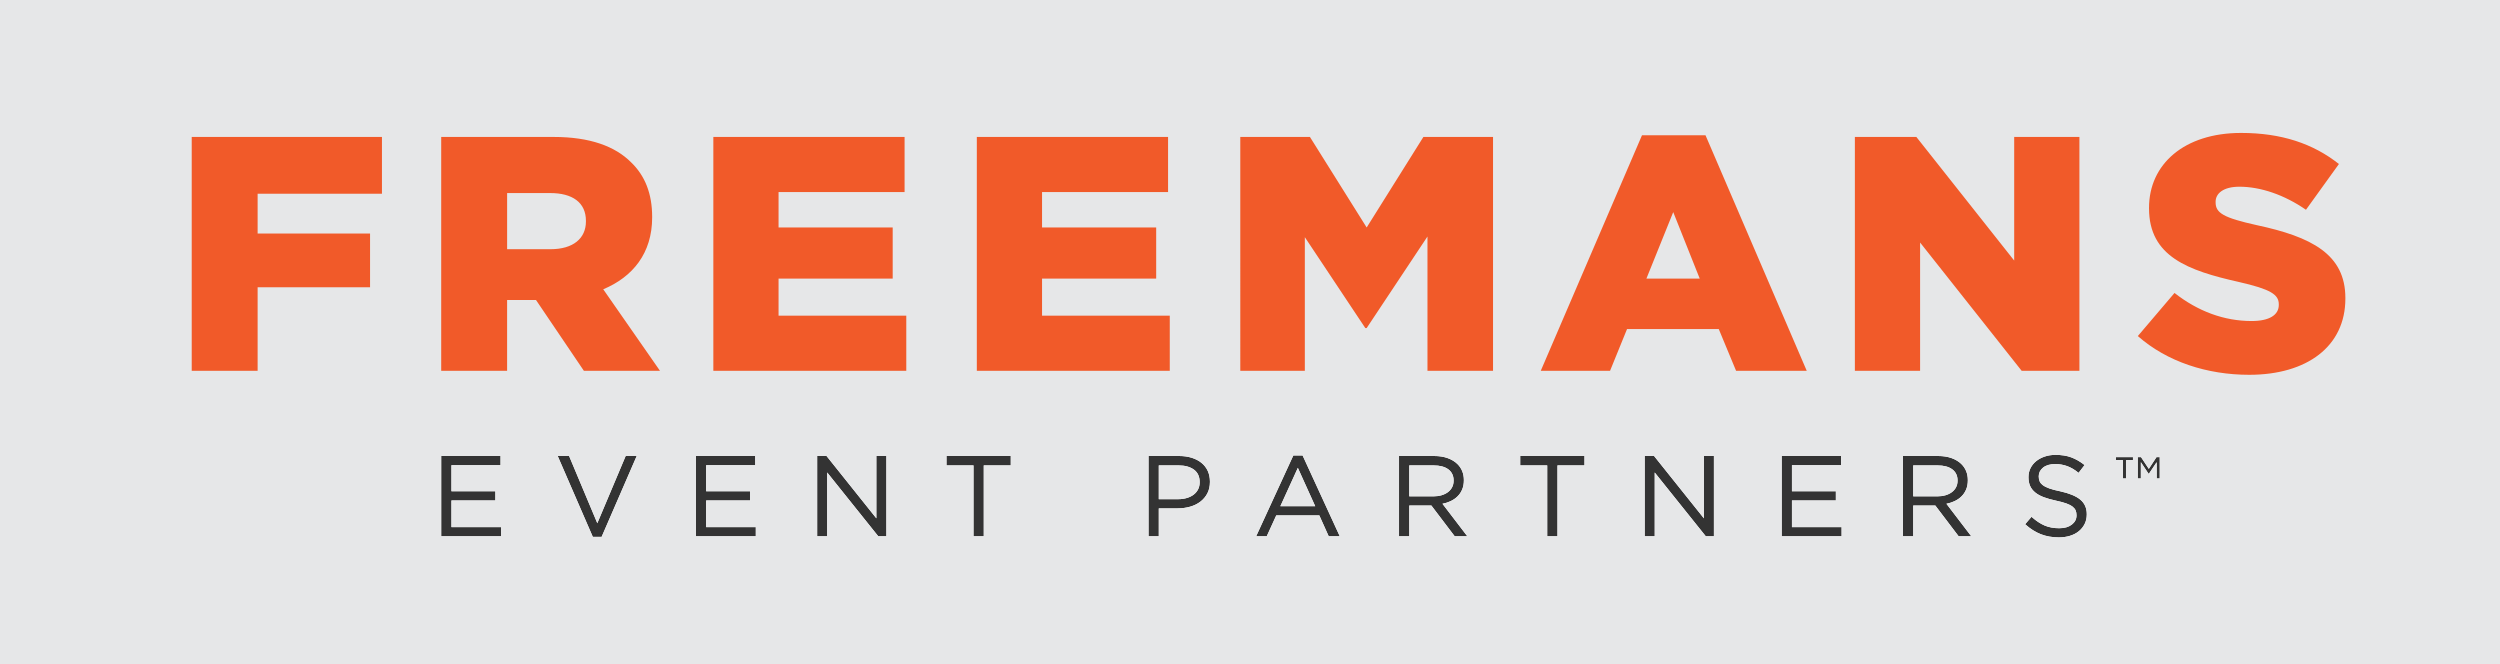
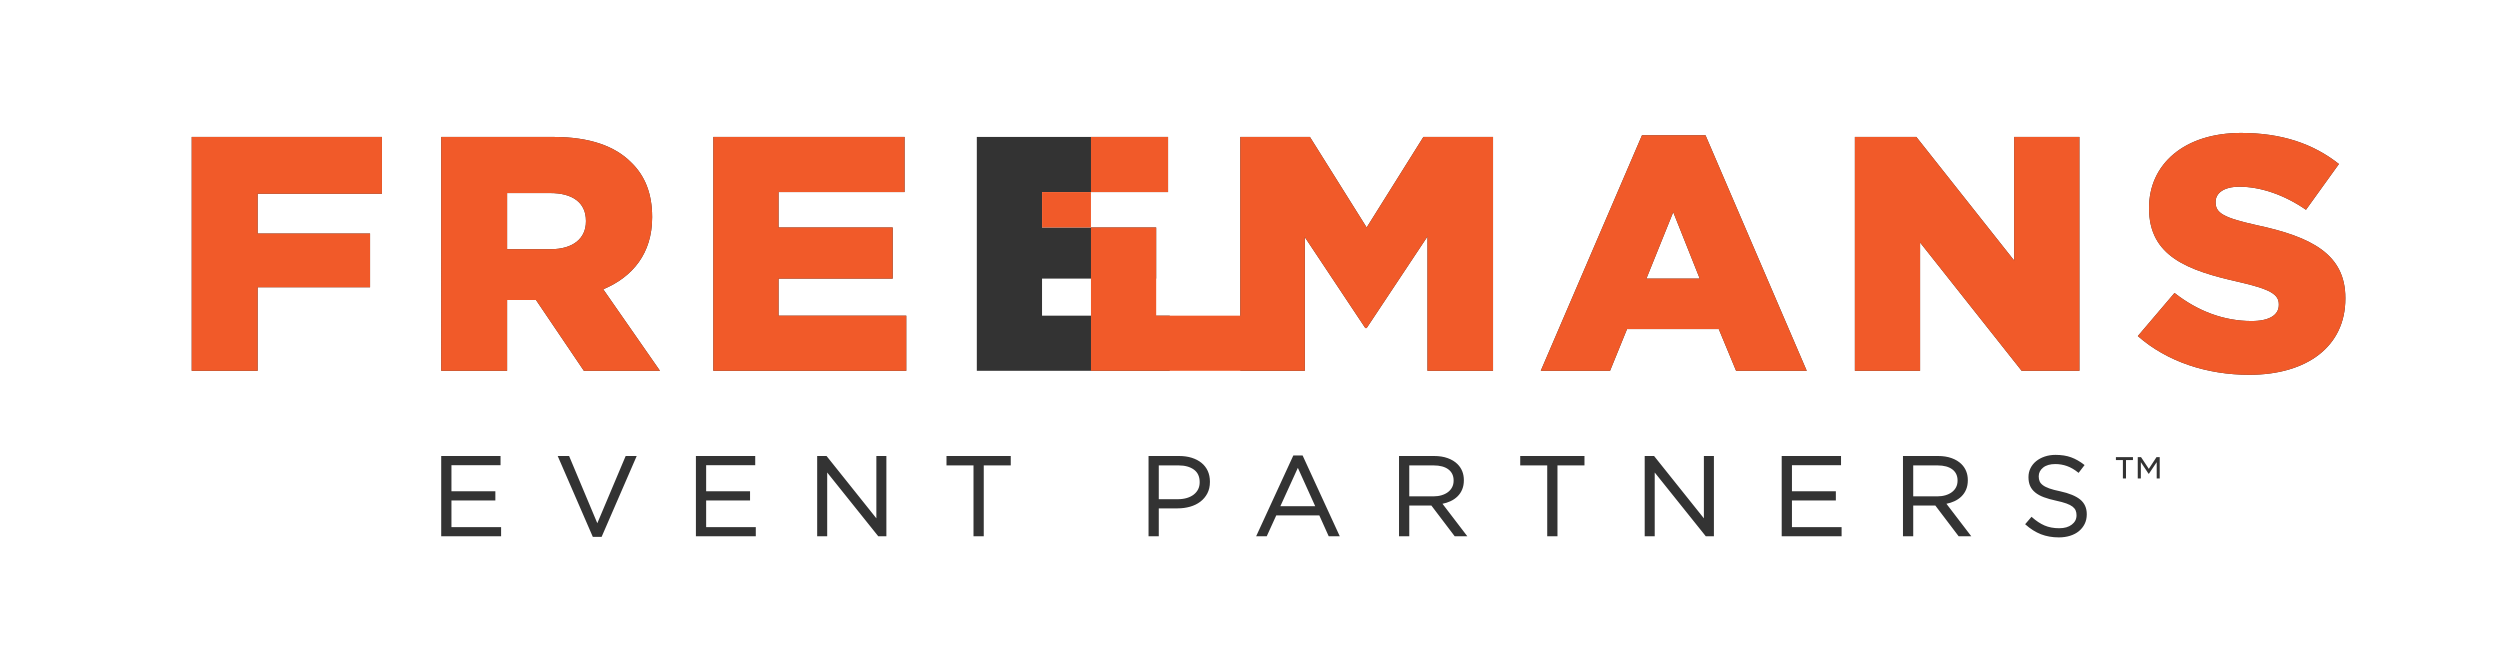
<svg xmlns="http://www.w3.org/2000/svg" id="Layer_1" data-name="Layer 1" viewBox="0 0 2274.95 604.66">
  <rect x="0" y="0" width="2274.95" height="604.66" fill="#333333" stroke="none" />
  <defs>
    <style>
      .cls-1 {
        fill: #e6e7e8;
      }

      .cls-1, .cls-2, .cls-3 {
        stroke-width: 0px;
      }

      .cls-2 {
        fill: #f15a29;
      }

      .cls-3 {
        fill: #fff;
      }
    </style>
  </defs>
  <path class="cls-3" d="M1522.61,193.02l-24.42,60.5h48.53l-24.11-60.5ZM1522.61,193.02l-24.42,60.5h48.53l-24.11-60.5ZM1522.61,193.02l-24.42,60.5h48.53l-24.11-60.5ZM1522.61,193.02l-24.42,60.5h48.53l-24.11-60.5ZM500.73,175.69h-39.27v51.08h39.57c20.4,0,32.15-9.74,32.15-25.24v-.6c0-16.72-12.37-25.24-32.45-25.24ZM1522.61,193.02l-24.42,60.5h48.53l-24.11-60.5ZM1522.61,193.02l-24.42,60.5h48.53l-24.11-60.5ZM500.73,175.69h-39.27v51.08h39.57c20.4,0,32.15-9.74,32.15-25.24v-.6c0-16.72-12.37-25.24-32.45-25.24ZM500.73,175.69h-39.27v51.08h39.57c20.4,0,32.15-9.74,32.15-25.24v-.6c0-16.72-12.37-25.24-32.45-25.24ZM1522.61,193.02l-24.42,60.5h48.53l-24.11-60.5ZM1522.61,193.02l-24.42,60.5h48.53l-24.11-60.5ZM500.73,175.69h-39.27v51.08h39.57c20.4,0,32.15-9.74,32.15-25.24v-.6c0-16.72-12.37-25.24-32.45-25.24ZM500.73,175.69h-39.27v51.08h39.57c20.4,0,32.15-9.74,32.15-25.24v-.6c0-16.72-12.37-25.24-32.45-25.24ZM1522.61,193.02l-24.42,60.5h48.53l-24.11-60.5ZM1522.61,193.02l-24.42,60.5h48.53l-24.11-60.5ZM500.73,175.69h-39.27v51.08h39.57c20.4,0,32.15-9.74,32.15-25.24v-.6c0-16.72-12.37-25.24-32.45-25.24ZM500.73,175.69h-39.27v51.08h39.57c20.4,0,32.15-9.74,32.15-25.24v-.6c0-16.72-12.37-25.24-32.45-25.24ZM1086.5,427.38c-3.5-2.57-8.2-3.87-14-3.87h-18.03v30.74h17.61c2.94,0,5.66-.39,8.07-1.13,2.4-.71,4.49-1.78,6.22-3.14,1.72-1.37,3.05-2.99,3.95-4.83.91-1.85,1.36-3.97,1.36-6.28v-.2c0-4.96-1.75-8.75-5.18-11.29ZM1522.61,193.02l-24.42,60.5h48.53l-24.11-60.5ZM1522.61,193.02l-24.42,60.5h48.53l-24.11-60.5ZM1086.5,427.38c-3.5-2.57-8.2-3.87-14-3.87h-18.03v30.74h17.61c2.94,0,5.66-.39,8.07-1.13,2.4-.71,4.49-1.78,6.22-3.14,1.72-1.37,3.05-2.99,3.95-4.83.91-1.85,1.36-3.97,1.36-6.28v-.2c0-4.96-1.75-8.75-5.18-11.29ZM500.73,175.69h-39.27v51.08h39.57c20.4,0,32.15-9.74,32.15-25.24v-.6c0-16.72-12.37-25.24-32.45-25.24ZM500.73,175.69h-39.27v51.08h39.57c20.4,0,32.15-9.74,32.15-25.24v-.6c0-16.72-12.37-25.24-32.45-25.24ZM1086.5,427.38c-3.5-2.57-8.2-3.87-14-3.87h-18.03v30.74h17.61c2.94,0,5.66-.39,8.07-1.13,2.4-.71,4.49-1.78,6.22-3.14,1.72-1.37,3.05-2.99,3.95-4.83.91-1.85,1.36-3.97,1.36-6.28v-.2c0-4.96-1.75-8.75-5.18-11.29ZM1181.02,425.72l-15.91,34.9h31.7l-15.79-34.9ZM1318.04,427.16c-3.18-2.42-7.73-3.65-13.52-3.65h-22.11v28.16h22c2.68,0,5.16-.34,7.4-1.01,2.24-.67,4.19-1.62,5.8-2.84,1.62-1.22,2.89-2.72,3.78-4.44.91-1.74,1.37-3.75,1.37-6v-.2c0-4.26-1.59-7.63-4.72-10.02ZM1522.61,193.02l-24.42,60.5h48.53l-24.11-60.5ZM1522.61,193.02l-24.42,60.5h48.53l-24.11-60.5ZM1318.04,427.16c-3.18-2.42-7.73-3.65-13.52-3.65h-22.11v28.16h22c2.68,0,5.16-.34,7.4-1.01,2.24-.67,4.19-1.62,5.8-2.84,1.62-1.22,2.89-2.72,3.78-4.44.91-1.74,1.37-3.75,1.37-6v-.2c0-4.26-1.59-7.63-4.72-10.02ZM1181.02,425.72l-15.91,34.9h31.7l-15.79-34.9ZM1086.5,427.38c-3.5-2.57-8.2-3.87-14-3.87h-18.03v30.74h17.61c2.94,0,5.66-.39,8.07-1.13,2.4-.71,4.49-1.78,6.22-3.14,1.72-1.37,3.05-2.99,3.95-4.83.91-1.85,1.36-3.97,1.36-6.28v-.2c0-4.96-1.75-8.75-5.18-11.29ZM500.73,175.69h-39.27v51.08h39.57c20.4,0,32.15-9.74,32.15-25.24v-.6c0-16.72-12.37-25.24-32.45-25.24ZM500.73,175.69h-39.27v51.08h39.57c20.4,0,32.15-9.74,32.15-25.24v-.6c0-16.72-12.37-25.24-32.45-25.24ZM1086.5,427.38c-3.5-2.57-8.2-3.87-14-3.87h-18.03v30.74h17.61c2.94,0,5.66-.39,8.07-1.13,2.4-.71,4.49-1.78,6.22-3.14,1.72-1.37,3.05-2.99,3.95-4.83.91-1.85,1.36-3.97,1.36-6.28v-.2c0-4.96-1.75-8.75-5.18-11.29ZM1181.02,425.72l-15.91,34.9h31.7l-15.79-34.9ZM1318.04,427.16c-3.18-2.42-7.73-3.65-13.52-3.65h-22.11v28.16h22c2.68,0,5.16-.34,7.4-1.01,2.24-.67,4.19-1.62,5.8-2.84,1.62-1.22,2.89-2.72,3.78-4.44.91-1.74,1.37-3.75,1.37-6v-.2c0-4.26-1.59-7.63-4.72-10.02ZM1522.61,193.02l-24.42,60.5h48.53l-24.11-60.5ZM1522.61,193.02l-24.42,60.5h48.53l-24.11-60.5ZM1318.04,427.16c-3.18-2.42-7.73-3.65-13.52-3.65h-22.11v28.16h22c2.68,0,5.16-.34,7.4-1.01,2.24-.67,4.19-1.62,5.8-2.84,1.62-1.22,2.89-2.72,3.78-4.44.91-1.74,1.37-3.75,1.37-6v-.2c0-4.26-1.59-7.63-4.72-10.02ZM1181.02,425.72l-15.91,34.9h31.7l-15.79-34.9ZM1086.5,427.38c-3.5-2.57-8.2-3.87-14-3.87h-18.03v30.74h17.61c2.94,0,5.66-.39,8.07-1.13,2.4-.71,4.49-1.78,6.22-3.14,1.72-1.37,3.05-2.99,3.95-4.83.91-1.85,1.36-3.97,1.36-6.28v-.2c0-4.96-1.75-8.75-5.18-11.29ZM500.73,175.69h-39.27v51.08h39.57c20.4,0,32.15-9.74,32.15-25.24v-.6c0-16.72-12.37-25.24-32.45-25.24ZM500.73,175.69h-39.27v51.08h39.57c20.4,0,32.15-9.74,32.15-25.24v-.6c0-16.72-12.37-25.24-32.45-25.24ZM1086.5,427.38c-3.5-2.57-8.2-3.87-14-3.87h-18.03v30.74h17.61c2.94,0,5.66-.39,8.07-1.13,2.4-.71,4.49-1.78,6.22-3.14,1.72-1.37,3.05-2.99,3.95-4.83.91-1.85,1.36-3.97,1.36-6.28v-.2c0-4.96-1.75-8.75-5.18-11.29ZM1181.02,425.72l-15.91,34.9h31.7l-15.79-34.9ZM1318.04,427.16c-3.18-2.42-7.73-3.65-13.52-3.65h-22.11v28.16h22c2.68,0,5.16-.34,7.4-1.01,2.24-.67,4.19-1.62,5.8-2.84,1.62-1.22,2.89-2.72,3.78-4.44.91-1.74,1.37-3.75,1.37-6v-.2c0-4.26-1.59-7.63-4.72-10.02ZM1522.61,193.02l-24.42,60.5h48.53l-24.11-60.5ZM1776.63,427.16c-3.19-2.42-7.73-3.65-13.53-3.65h-22.11v28.16h22c2.68,0,5.16-.34,7.4-1.01,2.25-.67,4.2-1.62,5.8-2.84,1.62-1.22,2.9-2.72,3.78-4.44.91-1.74,1.37-3.75,1.37-6v-.2c0-4.26-1.58-7.63-4.71-10.02ZM1776.63,427.16c-3.19-2.42-7.73-3.65-13.53-3.65h-22.11v28.16h22c2.68,0,5.16-.34,7.4-1.01,2.25-.67,4.2-1.62,5.8-2.84,1.62-1.22,2.9-2.72,3.78-4.44.91-1.74,1.37-3.75,1.37-6v-.2c0-4.26-1.58-7.63-4.71-10.02ZM1522.61,193.02l-24.42,60.5h48.53l-24.11-60.5ZM1318.04,427.16c-3.18-2.42-7.73-3.65-13.52-3.65h-22.11v28.16h22c2.68,0,5.16-.34,7.4-1.01,2.24-.67,4.19-1.62,5.8-2.84,1.62-1.22,2.89-2.72,3.78-4.44.91-1.74,1.37-3.75,1.37-6v-.2c0-4.26-1.59-7.63-4.72-10.02ZM1181.02,425.72l-15.91,34.9h31.7l-15.79-34.9ZM1086.5,427.38c-3.5-2.57-8.2-3.87-14-3.87h-18.03v30.74h17.61c2.94,0,5.66-.39,8.07-1.13,2.4-.71,4.49-1.78,6.22-3.14,1.72-1.37,3.05-2.99,3.95-4.83.91-1.85,1.36-3.97,1.36-6.28v-.2c0-4.96-1.75-8.75-5.18-11.29ZM500.73,175.69h-39.27v51.08h39.57c20.4,0,32.15-9.74,32.15-25.24v-.6c0-16.72-12.37-25.24-32.45-25.24ZM500.73,175.69h-39.27v51.08h39.57c20.4,0,32.15-9.74,32.15-25.24v-.6c0-16.72-12.37-25.24-32.45-25.24ZM1086.5,427.38c-3.5-2.57-8.2-3.87-14-3.87h-18.03v30.74h17.61c2.94,0,5.66-.39,8.07-1.13,2.4-.71,4.49-1.78,6.22-3.14,1.72-1.37,3.05-2.99,3.95-4.83.91-1.85,1.36-3.97,1.36-6.28v-.2c0-4.96-1.75-8.75-5.18-11.29ZM1181.02,425.72l-15.91,34.9h31.7l-15.79-34.9ZM1318.04,427.16c-3.18-2.42-7.73-3.65-13.52-3.65h-22.11v28.16h22c2.68,0,5.16-.34,7.4-1.01,2.24-.67,4.19-1.62,5.8-2.84,1.62-1.22,2.89-2.72,3.78-4.44.91-1.74,1.37-3.75,1.37-6v-.2c0-4.26-1.59-7.63-4.72-10.02ZM1522.61,193.02l-24.42,60.5h48.53l-24.11-60.5ZM1776.63,427.16c-3.19-2.42-7.73-3.65-13.53-3.65h-22.11v28.16h22c2.68,0,5.16-.34,7.4-1.01,2.25-.67,4.2-1.62,5.8-2.84,1.62-1.22,2.9-2.72,3.78-4.44.91-1.74,1.37-3.75,1.37-6v-.2c0-4.26-1.58-7.63-4.71-10.02ZM1776.63,427.16c-3.19-2.42-7.73-3.65-13.53-3.65h-22.11v28.16h22c2.68,0,5.16-.34,7.4-1.01,2.25-.67,4.2-1.62,5.8-2.84,1.62-1.22,2.9-2.72,3.78-4.44.91-1.74,1.37-3.75,1.37-6v-.2c0-4.26-1.58-7.63-4.71-10.02ZM1522.61,193.02l-24.42,60.5h48.53l-24.11-60.5ZM1318.04,427.16c-3.18-2.42-7.73-3.65-13.52-3.65h-22.11v28.16h22c2.68,0,5.16-.34,7.4-1.01,2.24-.67,4.19-1.62,5.8-2.84,1.62-1.22,2.89-2.72,3.78-4.44.91-1.74,1.37-3.75,1.37-6v-.2c0-4.26-1.59-7.63-4.72-10.02ZM1181.02,425.72l-15.91,34.9h31.7l-15.79-34.9ZM1086.5,427.38c-3.5-2.57-8.2-3.87-14-3.87h-18.03v30.74h17.61c2.94,0,5.66-.39,8.07-1.13,2.4-.71,4.49-1.78,6.22-3.14,1.72-1.37,3.05-2.99,3.95-4.83.91-1.85,1.36-3.97,1.36-6.28v-.2c0-4.96-1.75-8.75-5.18-11.29ZM500.73,175.69h-39.27v51.08h39.57c20.4,0,32.15-9.74,32.15-25.24v-.6c0-16.72-12.37-25.24-32.45-25.24ZM0,0v604.66h2274.95V0H0ZM888.88,124.62h174.03v50.16h-114.68v32.22h103.87v46.52h-103.87v33.74h116.23v50.17h-175.58V124.62ZM347.58,176.3h-113.14v36.18h102.31v48.94h-102.31v76.01h-59.98V124.62h173.12v51.68ZM455.99,488h-54.5v-73.05h53.99v8.36h-44.67v23.73h39.96v8.35h-39.96v24.26h45.18v8.35ZM579.07,415.68l-31.6,72.83h-8.04l-.13-.32-31.8-73.24h10.37l.14.32,25.54,60.85,25.8-61.17h10.05l-.33.73ZM531.32,337.43l-43.58-64.45h-26.28v64.45h-59.97V124.62h102.32c33.08,0,55.95,8.5,70.48,23.1,12.68,12.16,19.16,28.58,19.16,49.56v.6c0,32.54-17.62,54.12-44.51,65.36l51.63,74.19h-69.25ZM687.76,488h-54.5v-73.05h53.98v8.36h-44.66v23.73h39.95v8.35h-39.95v24.26h45.18v8.35ZM806.59,488h-7.39l-.15-.2-46.32-57.84v58.04h-9.12v-73.05h8.53l.16.19,45.17,56.52v-56.71h9.12v73.05ZM824.7,337.43h-175.59V124.62h174.04v50.16h-114.68v32.22h103.86v46.52h-103.86v33.74h116.23v50.17ZM919.77,423.51h-24.57v64.48h-9.33v-64.48h-24.58v-8.56h58.48v8.56ZM1101.01,438.51c0,3.98-.8,7.52-2.36,10.49-1.56,2.98-3.71,5.5-6.36,7.52-2.66,2.02-5.79,3.56-9.33,4.56-3.54,1-7.32,1.52-11.24,1.52h-17.25v25.4h-9.32v-73.05h27.93c4.15,0,7.99.54,11.4,1.62,3.43,1.08,6.42,2.63,8.86,4.63,2.45,1.98,4.37,4.46,5.69,7.33,1.31,2.86,1.98,6.15,1.98,9.78v.2ZM1209.12,488l-.16-.31-8.42-18.72h-39.16l-8.68,19.03h-9.64l.34-.74,33.51-72.82h8.42l.15.31,33.69,73.25h-10.05ZM1323.75,488l-.16-.21-21.07-27.77h-20.11v27.98h-9.33v-73.05h32.01c4.57,0,8.7.65,12.27,1.94,3.58,1.28,6.58,3.11,8.91,5.42,1.87,1.84,3.32,4,4.31,6.44,1,2.46,1.5,5.19,1.5,8.12v.2c0,3.08-.51,5.86-1.51,8.27-.99,2.44-2.42,4.57-4.24,6.35-1.81,1.79-3.98,3.27-6.47,4.42-2.25,1.04-4.68,1.82-7.24,2.31l22.62,29.58h-11.49ZM1358.63,337.43h-59.66v-122.22l-55.33,83.3h-1.24l-55.03-82.69v121.61h-58.73V124.62h63.37l51.63,82.38,51.62-82.38h63.37v212.81ZM1441.84,423.51h-24.57v64.48h-9.33v-64.48h-24.57v-8.56h58.47v8.56ZM1559.62,488h-7.38l-.16-.2-46.32-57.84v58.04h-9.12v-73.05h8.53l.16.19,45.17,56.52v-56.71h9.12v73.05ZM1564.03,299.43h-83.46l-15.46,38h-63.06l92.12-214.33h57.81l92.12,214.33h-64.3l-15.77-38ZM1675.82,488h-54.51v-73.05h53.99v8.36h-44.66v23.73h39.95v8.35h-39.95v24.26h45.18v8.35ZM1782.33,488l-.15-.21-21.08-27.77h-20.11v27.98h-9.33v-73.05h32.02c4.57,0,8.7.65,12.26,1.94,3.59,1.28,6.58,3.11,8.91,5.42,1.87,1.84,3.33,4,4.31,6.44,1.01,2.46,1.51,5.19,1.51,8.12v.2c0,3.08-.51,5.86-1.51,8.27-1,2.44-2.43,4.57-4.25,6.35-1.8,1.79-3.98,3.27-6.47,4.42-2.25,1.04-4.67,1.82-7.23,2.31l22.61,29.58h-11.49ZM1747.24,220.68v116.75h-59.34V124.62h55.95l89.03,112.48v-112.48h59.35v212.81h-52.55l-92.44-116.75ZM1898.92,468.14c0,3.14-.64,6.03-1.91,8.61-1.28,2.56-3.04,4.78-5.26,6.6-2.24,1.84-4.95,3.25-8.06,4.22-3.08.96-6.51,1.45-10.19,1.45-5.93,0-11.39-.96-16.26-2.85-4.89-1.91-9.61-4.87-14.01-8.79l-.39-.34,5.81-6.78.41.37c3.8,3.39,7.66,5.93,11.47,7.57,3.81,1.64,8.28,2.48,13.28,2.48s8.68-1.13,11.53-3.33c2.86-2.22,4.25-4.96,4.25-8.39v-.21c0-1.55-.28-3-.8-4.27-.53-1.25-1.47-2.41-2.78-3.44-1.34-1.05-3.25-2.03-5.67-2.9-2.47-.89-5.63-1.74-9.41-2.55-4.22-.9-7.93-1.95-11.03-3.11-3.16-1.18-5.81-2.63-7.86-4.31-2.08-1.69-3.65-3.69-4.66-5.94-1-2.24-1.51-4.91-1.51-7.93v-.21c0-2.88.62-5.59,1.83-8.03,1.23-2.47,2.95-4.63,5.16-6.41,2.21-1.79,4.84-3.2,7.81-4.2,2.98-1.01,6.27-1.52,9.79-1.52,5.41,0,10.21.75,14.25,2.24,4.04,1.48,8.01,3.74,11.81,6.71l.4.32-5.45,7.11-.43-.34c-3.36-2.7-6.77-4.68-10.15-5.87-3.37-1.2-6.95-1.82-10.64-1.82-4.67,0-8.4,1.08-11.07,3.22-2.64,2.12-3.98,4.77-3.98,7.87v.21c0,1.64.27,3.11.8,4.37.51,1.25,1.48,2.42,2.87,3.49,1.44,1.11,3.43,2.12,5.91,3.01,2.55.92,5.87,1.79,9.86,2.6,8.21,1.79,14.35,4.32,18.29,7.52,3.97,3.23,5.99,7.73,5.99,13.36v.21ZM1940.95,418.66h-6.34v16.76h-2.82v-16.76h-6.35v-2.65h15.51v2.65ZM1965.3,435.42h-2.75v-14.87l-7.05,10.52h-.38l-6.99-10.52v14.87h-2.82v-19.41h3.01l7.05,10.65,6.99-10.65h2.94v19.41ZM2134.25,271.76c0,43.47-34.93,69.31-87.49,69.31-38.32,0-74.8-11.85-101.38-35.26l33.38-39.22c21.33,16.72,45.13,25.54,70.17,25.54,16.07,0,24.73-5.47,24.73-14.6v-.6c0-8.82-7.11-13.69-36.48-20.37-46.05-10.34-81.6-23.11-81.6-66.88v-.62c0-39.52,31.83-68.09,83.76-68.09,36.79,0,65.54,9.73,89.03,28.27l-29.98,41.65c-19.78-13.68-41.43-20.98-60.59-20.98-14.53,0-21.63,6.08-21.63,13.68v.62c0,9.72,7.41,13.97,37.4,20.67,49.76,10.64,80.68,26.44,80.68,66.28v.6ZM1779.97,443.38c.91-1.74,1.37-3.75,1.37-6v-.2c0-4.26-1.58-7.63-4.71-10.02-3.19-2.42-7.73-3.65-13.53-3.65h-22.11v28.16h22c2.68,0,5.16-.34,7.4-1.01,2.25-.67,4.2-1.62,5.8-2.84,1.62-1.22,2.9-2.72,3.78-4.44ZM1498.19,253.52h48.53l-24.11-60.5-24.42,60.5ZM1321.39,443.38c.91-1.74,1.37-3.75,1.37-6v-.2c0-4.26-1.59-7.63-4.72-10.02-3.18-2.42-7.73-3.65-13.52-3.65h-22.11v28.16h22c2.68,0,5.16-.34,7.4-1.01,2.24-.67,4.19-1.62,5.8-2.84,1.62-1.22,2.89-2.72,3.78-4.44ZM1165.11,460.62h31.7l-15.79-34.9-15.91,34.9ZM1086.5,427.38c-3.5-2.57-8.2-3.87-14-3.87h-18.03v30.74h17.61c2.94,0,5.66-.39,8.07-1.13,2.4-.71,4.49-1.78,6.22-3.14,1.72-1.37,3.05-2.99,3.95-4.83.91-1.85,1.36-3.97,1.36-6.28v-.2c0-4.96-1.75-8.75-5.18-11.29ZM500.73,175.69h-39.27v51.08h39.57c20.4,0,32.15-9.74,32.15-25.24v-.6c0-16.72-12.37-25.24-32.45-25.24ZM500.73,175.69h-39.27v51.08h39.57c20.4,0,32.15-9.74,32.15-25.24v-.6c0-16.72-12.37-25.24-32.45-25.24ZM1086.5,427.38c-3.5-2.57-8.2-3.87-14-3.87h-18.03v30.74h17.61c2.94,0,5.66-.39,8.07-1.13,2.4-.71,4.49-1.78,6.22-3.14,1.72-1.37,3.05-2.99,3.95-4.83.91-1.85,1.36-3.97,1.36-6.28v-.2c0-4.96-1.75-8.75-5.18-11.29ZM1181.02,425.72l-15.91,34.9h31.7l-15.79-34.9ZM1318.04,427.16c-3.18-2.42-7.73-3.65-13.52-3.65h-22.11v28.16h22c2.68,0,5.16-.34,7.4-1.01,2.24-.67,4.19-1.62,5.8-2.84,1.62-1.22,2.89-2.72,3.78-4.44.91-1.74,1.37-3.75,1.37-6v-.2c0-4.26-1.59-7.63-4.72-10.02ZM1522.61,193.02l-24.42,60.5h48.53l-24.11-60.5ZM1776.63,427.16c-3.19-2.42-7.73-3.65-13.53-3.65h-22.11v28.16h22c2.68,0,5.16-.34,7.4-1.01,2.25-.67,4.2-1.62,5.8-2.84,1.62-1.22,2.9-2.72,3.78-4.44.91-1.74,1.37-3.75,1.37-6v-.2c0-4.26-1.58-7.63-4.71-10.02ZM1776.63,427.16c-3.19-2.42-7.73-3.65-13.53-3.65h-22.11v28.16h22c2.68,0,5.16-.34,7.4-1.01,2.25-.67,4.2-1.62,5.8-2.84,1.62-1.22,2.9-2.72,3.78-4.44.91-1.74,1.37-3.75,1.37-6v-.2c0-4.26-1.58-7.63-4.71-10.02ZM1522.61,193.02l-24.42,60.5h48.53l-24.11-60.5ZM1318.04,427.16c-3.18-2.42-7.73-3.65-13.52-3.65h-22.11v28.16h22c2.68,0,5.16-.34,7.4-1.01,2.24-.67,4.19-1.62,5.8-2.84,1.62-1.22,2.89-2.72,3.78-4.44.91-1.74,1.37-3.75,1.37-6v-.2c0-4.26-1.59-7.63-4.72-10.02ZM1181.02,425.72l-15.91,34.9h31.7l-15.79-34.9ZM1086.5,427.38c-3.5-2.57-8.2-3.87-14-3.87h-18.03v30.74h17.61c2.94,0,5.66-.39,8.07-1.13,2.4-.71,4.49-1.78,6.22-3.14,1.72-1.37,3.05-2.99,3.95-4.83.91-1.85,1.36-3.97,1.36-6.28v-.2c0-4.96-1.75-8.75-5.18-11.29ZM500.73,175.69h-39.27v51.08h39.57c20.4,0,32.15-9.74,32.15-25.24v-.6c0-16.72-12.37-25.24-32.45-25.24ZM500.73,175.69h-39.27v51.08h39.57c20.4,0,32.15-9.74,32.15-25.24v-.6c0-16.72-12.37-25.24-32.45-25.24ZM1086.5,427.38c-3.5-2.57-8.2-3.87-14-3.87h-18.03v30.74h17.61c2.94,0,5.66-.39,8.07-1.13,2.4-.71,4.49-1.78,6.22-3.14,1.72-1.37,3.05-2.99,3.95-4.83.91-1.85,1.36-3.97,1.36-6.28v-.2c0-4.96-1.75-8.75-5.18-11.29ZM1181.02,425.72l-15.91,34.9h31.7l-15.79-34.9ZM1318.04,427.16c-3.18-2.42-7.73-3.65-13.52-3.65h-22.11v28.16h22c2.68,0,5.16-.34,7.4-1.01,2.24-.67,4.19-1.62,5.8-2.84,1.62-1.22,2.89-2.72,3.78-4.44.91-1.74,1.37-3.75,1.37-6v-.2c0-4.26-1.59-7.63-4.72-10.02ZM1522.61,193.02l-24.42,60.5h48.53l-24.11-60.5ZM1522.61,193.02l-24.42,60.5h48.53l-24.11-60.5ZM1318.04,427.16c-3.18-2.42-7.73-3.65-13.52-3.65h-22.11v28.16h22c2.68,0,5.16-.34,7.4-1.01,2.24-.67,4.19-1.62,5.8-2.84,1.62-1.22,2.89-2.72,3.78-4.44.91-1.74,1.37-3.75,1.37-6v-.2c0-4.26-1.59-7.63-4.72-10.02ZM1181.02,425.72l-15.91,34.9h31.7l-15.79-34.9ZM1086.5,427.38c-3.5-2.57-8.2-3.87-14-3.87h-18.03v30.74h17.61c2.94,0,5.66-.39,8.07-1.13,2.4-.71,4.49-1.78,6.22-3.14,1.72-1.37,3.05-2.99,3.95-4.83.91-1.85,1.36-3.97,1.36-6.28v-.2c0-4.96-1.75-8.75-5.18-11.29ZM500.73,175.69h-39.27v51.08h39.57c20.4,0,32.15-9.74,32.15-25.24v-.6c0-16.72-12.37-25.24-32.45-25.24ZM500.73,175.69h-39.27v51.08h39.57c20.4,0,32.15-9.74,32.15-25.24v-.6c0-16.72-12.37-25.24-32.45-25.24ZM1086.5,427.38c-3.5-2.57-8.2-3.87-14-3.87h-18.03v30.74h17.61c2.94,0,5.66-.39,8.07-1.13,2.4-.71,4.49-1.78,6.22-3.14,1.72-1.37,3.05-2.99,3.95-4.83.91-1.85,1.36-3.97,1.36-6.28v-.2c0-4.96-1.75-8.75-5.18-11.29ZM1181.02,425.72l-15.91,34.9h31.7l-15.79-34.9ZM1318.04,427.16c-3.18-2.42-7.73-3.65-13.52-3.65h-22.11v28.16h22c2.68,0,5.16-.34,7.4-1.01,2.24-.67,4.19-1.62,5.8-2.84,1.62-1.22,2.89-2.72,3.78-4.44.91-1.74,1.37-3.75,1.37-6v-.2c0-4.26-1.59-7.63-4.72-10.02ZM1522.61,193.02l-24.42,60.5h48.53l-24.11-60.5ZM1522.61,193.02l-24.42,60.5h48.53l-24.11-60.5ZM1318.04,427.16c-3.18-2.42-7.73-3.65-13.52-3.65h-22.11v28.16h22c2.68,0,5.16-.34,7.4-1.01,2.24-.67,4.19-1.62,5.8-2.84,1.62-1.22,2.89-2.72,3.78-4.44.91-1.74,1.37-3.75,1.37-6v-.2c0-4.26-1.59-7.63-4.72-10.02ZM1181.02,425.72l-15.91,34.9h31.7l-15.79-34.9ZM1086.5,427.38c-3.5-2.57-8.2-3.87-14-3.87h-18.03v30.74h17.61c2.94,0,5.66-.39,8.07-1.13,2.4-.71,4.49-1.78,6.22-3.14,1.72-1.37,3.05-2.99,3.95-4.83.91-1.85,1.36-3.97,1.36-6.28v-.2c0-4.96-1.75-8.75-5.18-11.29ZM500.73,175.69h-39.27v51.08h39.57c20.4,0,32.15-9.74,32.15-25.24v-.6c0-16.72-12.37-25.24-32.45-25.24ZM500.73,175.69h-39.27v51.08h39.57c20.4,0,32.15-9.74,32.15-25.24v-.6c0-16.72-12.37-25.24-32.45-25.24ZM1086.5,427.38c-3.5-2.57-8.2-3.87-14-3.87h-18.03v30.74h17.61c2.94,0,5.66-.39,8.07-1.13,2.4-.71,4.49-1.78,6.22-3.14,1.72-1.37,3.05-2.99,3.95-4.83.91-1.85,1.36-3.97,1.36-6.28v-.2c0-4.96-1.75-8.75-5.18-11.29ZM1181.02,425.72l-15.91,34.9h31.7l-15.79-34.9ZM1522.61,193.02l-24.42,60.5h48.53l-24.11-60.5ZM1522.61,193.02l-24.42,60.5h48.53l-24.11-60.5ZM1181.02,425.72l-15.91,34.9h31.7l-15.79-34.9ZM1086.5,427.38c-3.5-2.57-8.2-3.87-14-3.87h-18.03v30.74h17.61c2.94,0,5.66-.39,8.07-1.13,2.4-.71,4.49-1.78,6.22-3.14,1.72-1.37,3.05-2.99,3.95-4.83.91-1.85,1.36-3.97,1.36-6.28v-.2c0-4.96-1.75-8.75-5.18-11.29ZM500.73,175.69h-39.27v51.08h39.57c20.4,0,32.15-9.74,32.15-25.24v-.6c0-16.72-12.37-25.24-32.45-25.24ZM500.73,175.69h-39.27v51.08h39.57c20.4,0,32.15-9.74,32.15-25.24v-.6c0-16.72-12.37-25.24-32.45-25.24ZM1522.61,193.02l-24.42,60.5h48.53l-24.11-60.5ZM1522.61,193.02l-24.42,60.5h48.53l-24.11-60.5ZM500.73,175.69h-39.27v51.08h39.57c20.4,0,32.15-9.74,32.15-25.24v-.6c0-16.72-12.37-25.24-32.45-25.24ZM500.73,175.69h-39.27v51.08h39.57c20.4,0,32.15-9.74,32.15-25.24v-.6c0-16.72-12.37-25.24-32.45-25.24ZM1522.61,193.02l-24.42,60.5h48.53l-24.11-60.5ZM1522.61,193.02l-24.42,60.5h48.53l-24.11-60.5ZM500.73,175.69h-39.27v51.08h39.57c20.4,0,32.15-9.74,32.15-25.24v-.6c0-16.72-12.37-25.24-32.45-25.24ZM500.73,175.69h-39.27v51.08h39.57c20.4,0,32.15-9.74,32.15-25.24v-.6c0-16.72-12.37-25.24-32.45-25.24ZM1522.61,193.02l-24.42,60.5h48.53l-24.11-60.5ZM1522.61,193.02l-24.42,60.5h48.53l-24.11-60.5ZM500.73,175.69h-39.27v51.08h39.57c20.4,0,32.15-9.74,32.15-25.24v-.6c0-16.72-12.37-25.24-32.45-25.24ZM500.73,175.69h-39.27v51.08h39.57c20.4,0,32.15-9.74,32.15-25.24v-.6c0-16.72-12.37-25.24-32.45-25.24ZM1522.61,193.02l-24.42,60.5h48.53l-24.11-60.5ZM1522.61,193.02l-24.42,60.5h48.53l-24.11-60.5ZM500.73,175.69h-39.27v51.08h39.57c20.4,0,32.15-9.74,32.15-25.24v-.6c0-16.72-12.37-25.24-32.45-25.24ZM1522.61,193.02l-24.42,60.5h48.53l-24.11-60.5ZM1522.61,193.02l-24.42,60.5h48.53l-24.11-60.5ZM1522.61,193.02l-24.42,60.5h48.53l-24.11-60.5ZM1522.61,193.02l-24.42,60.5h48.53l-24.11-60.5Z" />
  <g>
-     <path class="cls-1" d="M1086.5,427.38c-3.5-2.56-8.21-3.87-14-3.87h-18.03v30.74h17.61c2.94,0,5.66-.38,8.07-1.13,2.4-.71,4.49-1.78,6.22-3.14,1.72-1.37,3.04-2.99,3.94-4.82.92-1.86,1.37-3.98,1.37-6.29v-.2c0-4.96-1.75-8.75-5.18-11.29ZM1086.5,427.38c-3.5-2.56-8.21-3.87-14-3.87h-18.03v30.74h17.61c2.94,0,5.66-.38,8.07-1.13,2.4-.71,4.49-1.78,6.22-3.14,1.72-1.37,3.04-2.99,3.94-4.82.92-1.86,1.37-3.98,1.37-6.29v-.2c0-4.96-1.75-8.75-5.18-11.29ZM1086.5,427.38c-3.5-2.56-8.21-3.87-14-3.87h-18.03v30.74h17.61c2.94,0,5.66-.38,8.07-1.13,2.4-.71,4.49-1.78,6.22-3.14,1.72-1.37,3.04-2.99,3.94-4.82.92-1.86,1.37-3.98,1.37-6.29v-.2c0-4.96-1.75-8.75-5.18-11.29ZM1181.01,425.72l-15.9,34.9h31.7l-15.8-34.9ZM1318.04,427.16c-3.18-2.41-7.73-3.65-13.52-3.65h-22.12v28.16h22.01c2.68,0,5.16-.34,7.4-1.01,2.24-.66,4.19-1.61,5.8-2.84,1.62-1.22,2.89-2.72,3.78-4.44.9-1.73,1.36-3.75,1.36-6v-.2c0-4.26-1.58-7.63-4.71-10.02ZM1318.04,427.16c-3.18-2.41-7.73-3.65-13.52-3.65h-22.12v28.16h22.01c2.68,0,5.16-.34,7.4-1.01,2.24-.66,4.19-1.61,5.8-2.84,1.62-1.22,2.89-2.72,3.78-4.44.9-1.73,1.36-3.75,1.36-6v-.2c0-4.26-1.58-7.63-4.71-10.02ZM1181.01,425.72l-15.9,34.9h31.7l-15.8-34.9ZM1086.5,427.38c-3.5-2.56-8.21-3.87-14-3.87h-18.03v30.74h17.61c2.94,0,5.66-.38,8.07-1.13,2.4-.71,4.49-1.78,6.22-3.14,1.72-1.37,3.04-2.99,3.94-4.82.92-1.86,1.37-3.98,1.37-6.29v-.2c0-4.96-1.75-8.75-5.18-11.29ZM1086.5,427.38c-3.5-2.56-8.21-3.87-14-3.87h-18.03v30.74h17.61c2.94,0,5.66-.38,8.07-1.13,2.4-.71,4.49-1.78,6.22-3.14,1.72-1.37,3.04-2.99,3.94-4.82.92-1.86,1.37-3.98,1.37-6.29v-.2c0-4.96-1.75-8.75-5.18-11.29ZM1181.01,425.72l-15.9,34.9h31.7l-15.8-34.9ZM1318.04,427.16c-3.18-2.41-7.73-3.65-13.52-3.65h-22.12v28.16h22.01c2.68,0,5.16-.34,7.4-1.01,2.24-.66,4.19-1.61,5.8-2.84,1.62-1.22,2.89-2.72,3.78-4.44.9-1.73,1.36-3.75,1.36-6v-.2c0-4.26-1.58-7.63-4.71-10.02ZM1318.04,427.16c-3.18-2.41-7.73-3.65-13.52-3.65h-22.12v28.16h22.01c2.68,0,5.16-.34,7.4-1.01,2.24-.66,4.19-1.61,5.8-2.84,1.62-1.22,2.89-2.72,3.78-4.44.9-1.73,1.36-3.75,1.36-6v-.2c0-4.26-1.58-7.63-4.71-10.02ZM1181.01,425.72l-15.9,34.9h31.7l-15.8-34.9ZM1086.5,427.38c-3.5-2.56-8.21-3.87-14-3.87h-18.03v30.74h17.61c2.94,0,5.66-.38,8.07-1.13,2.4-.71,4.49-1.78,6.22-3.14,1.72-1.37,3.04-2.99,3.94-4.82.92-1.86,1.37-3.98,1.37-6.29v-.2c0-4.96-1.75-8.75-5.18-11.29ZM1086.5,427.38c-3.5-2.56-8.21-3.87-14-3.87h-18.03v30.74h17.61c2.94,0,5.66-.38,8.07-1.13,2.4-.71,4.49-1.78,6.22-3.14,1.72-1.37,3.04-2.99,3.94-4.82.92-1.86,1.37-3.98,1.37-6.29v-.2c0-4.96-1.75-8.75-5.18-11.29ZM1181.01,425.72l-15.9,34.9h31.7l-15.8-34.9ZM1318.04,427.16c-3.18-2.41-7.73-3.65-13.52-3.65h-22.12v28.16h22.01c2.68,0,5.16-.34,7.4-1.01,2.24-.66,4.19-1.61,5.8-2.84,1.62-1.22,2.89-2.72,3.78-4.44.9-1.73,1.36-3.75,1.36-6v-.2c0-4.26-1.58-7.63-4.71-10.02ZM1776.63,427.16c-3.19-2.41-7.74-3.65-13.53-3.65h-22.11v28.16h22c2.68,0,5.16-.34,7.4-1.01,2.25-.66,4.2-1.61,5.8-2.84,1.62-1.22,2.9-2.72,3.78-4.44.91-1.73,1.37-3.75,1.37-6v-.2c0-4.26-1.58-7.63-4.71-10.02ZM1776.63,427.16c-3.19-2.41-7.74-3.65-13.53-3.65h-22.11v28.16h22c2.68,0,5.16-.34,7.4-1.01,2.25-.66,4.2-1.61,5.8-2.84,1.62-1.22,2.9-2.72,3.78-4.44.91-1.73,1.37-3.75,1.37-6v-.2c0-4.26-1.58-7.63-4.71-10.02ZM1318.04,427.16c-3.18-2.41-7.73-3.65-13.52-3.65h-22.12v28.16h22.01c2.68,0,5.16-.34,7.4-1.01,2.24-.66,4.19-1.61,5.8-2.84,1.62-1.22,2.89-2.72,3.78-4.44.9-1.73,1.36-3.75,1.36-6v-.2c0-4.26-1.58-7.63-4.71-10.02ZM1181.01,425.72l-15.9,34.9h31.7l-15.8-34.9ZM1086.5,427.38c-3.5-2.56-8.21-3.87-14-3.87h-18.03v30.74h17.61c2.94,0,5.66-.38,8.07-1.13,2.4-.71,4.49-1.78,6.22-3.14,1.72-1.37,3.04-2.99,3.94-4.82.92-1.86,1.37-3.98,1.37-6.29v-.2c0-4.96-1.75-8.75-5.18-11.29ZM1086.5,427.38c-3.5-2.56-8.21-3.87-14-3.87h-18.03v30.74h17.61c2.94,0,5.66-.38,8.07-1.13,2.4-.71,4.49-1.78,6.22-3.14,1.72-1.37,3.04-2.99,3.94-4.82.92-1.86,1.37-3.98,1.37-6.29v-.2c0-4.96-1.75-8.75-5.18-11.29ZM1181.01,425.72l-15.9,34.9h31.7l-15.8-34.9ZM1318.04,427.16c-3.18-2.41-7.73-3.65-13.52-3.65h-22.12v28.16h22.01c2.68,0,5.16-.34,7.4-1.01,2.24-.66,4.19-1.61,5.8-2.84,1.62-1.22,2.89-2.72,3.78-4.44.9-1.73,1.36-3.75,1.36-6v-.2c0-4.26-1.58-7.63-4.71-10.02ZM1776.63,427.16c-3.19-2.41-7.74-3.65-13.53-3.65h-22.11v28.16h22c2.68,0,5.16-.34,7.4-1.01,2.25-.66,4.2-1.61,5.8-2.84,1.62-1.22,2.9-2.72,3.78-4.44.91-1.73,1.37-3.75,1.37-6v-.2c0-4.26-1.58-7.63-4.71-10.02ZM1776.63,427.16c-3.19-2.41-7.74-3.65-13.53-3.65h-22.11v28.16h22c2.68,0,5.16-.34,7.4-1.01,2.25-.66,4.2-1.61,5.8-2.84,1.62-1.22,2.9-2.72,3.78-4.44.91-1.73,1.37-3.75,1.37-6v-.2c0-4.26-1.58-7.63-4.71-10.02ZM1318.04,427.16c-3.18-2.41-7.73-3.65-13.52-3.65h-22.12v28.16h22.01c2.68,0,5.16-.34,7.4-1.01,2.24-.66,4.19-1.61,5.8-2.84,1.62-1.22,2.89-2.72,3.78-4.44.9-1.73,1.36-3.75,1.36-6v-.2c0-4.26-1.58-7.63-4.71-10.02ZM1181.01,425.72l-15.9,34.9h31.7l-15.8-34.9ZM1086.5,427.38c-3.5-2.56-8.21-3.87-14-3.87h-18.03v30.74h17.61c2.94,0,5.66-.38,8.07-1.13,2.4-.71,4.49-1.78,6.22-3.14,1.72-1.37,3.04-2.99,3.94-4.82.92-1.86,1.37-3.98,1.37-6.29v-.2c0-4.96-1.75-8.75-5.18-11.29ZM0,0v604.66h2274.95V0H0ZM455.99,488h-54.5v-73.05h53.99v8.36h-44.67v23.73h39.96v8.36h-39.96v24.25h45.18v8.35ZM579.07,415.68l-31.6,72.83h-8.04l-.13-.31-31.8-73.25h10.37l.14.32,25.54,60.85,25.8-61.17h10.05l-.33.73ZM687.76,488h-54.5v-73.05h53.98v8.36h-44.66v23.73h39.95v8.36h-39.95v24.25h45.18v8.35ZM806.59,488h-7.39l-.15-.19-46.32-57.85v58.04h-9.12v-73.05h8.53l.16.19,45.17,56.52v-56.71h9.12v73.05ZM919.77,423.51h-24.58v64.49h-9.32v-64.49h-24.58v-8.56h58.48v8.56ZM1101.01,438.51c0,3.98-.8,7.52-2.36,10.49-1.56,2.98-3.71,5.5-6.36,7.52-2.66,2.02-5.79,3.56-9.33,4.56-3.54,1.01-7.32,1.52-11.24,1.52h-17.25v25.4h-9.32v-73.05h27.93c4.15,0,7.99.54,11.4,1.62,3.43,1.08,6.42,2.63,8.86,4.63,2.45,1.98,4.37,4.46,5.69,7.33,1.31,2.86,1.98,6.15,1.98,9.78v.2ZM1209.11,488l-.15-.31-8.43-18.72h-39.15l-8.68,19.03h-9.64l.34-.74,33.5-72.82h8.43l.15.31,33.69,73.25h-10.06ZM1323.75,488l-.16-.21-21.08-27.77h-20.11v27.98h-9.32v-73.05h32.01c4.57,0,8.7.65,12.27,1.94,3.58,1.28,6.58,3.11,8.91,5.42,1.87,1.84,3.32,4,4.31,6.44,1,2.46,1.5,5.19,1.5,8.12v.21c0,3.07-.51,5.85-1.51,8.27-.99,2.43-2.42,4.57-4.24,6.34-1.81,1.79-3.99,3.27-6.48,4.42-2.24,1.04-4.67,1.82-7.23,2.31l22.62,29.58h-11.49ZM1441.84,423.51h-24.57v64.49h-9.33v-64.49h-24.57v-8.56h58.47v8.56ZM1559.62,488h-7.38l-.16-.19-46.32-57.85v58.04h-9.12v-73.05h8.53l.15.19,45.18,56.52v-56.71h9.12v73.05ZM1675.81,488h-54.5v-73.05h53.99v8.36h-44.67v23.73h39.96v8.36h-39.96v24.25h45.18v8.35ZM1782.33,488l-.16-.21-21.07-27.77h-20.11v27.98h-9.33v-73.05h32.02c4.57,0,8.7.65,12.26,1.94,3.59,1.28,6.58,3.11,8.91,5.42,1.87,1.84,3.33,4,4.31,6.44,1,2.46,1.51,5.19,1.51,8.12v.21c0,3.07-.51,5.85-1.51,8.27-1,2.43-2.43,4.57-4.25,6.34-1.8,1.79-3.98,3.27-6.47,4.42-2.25,1.04-4.67,1.82-7.23,2.31l22.61,29.58h-11.49ZM1898.91,468.14c0,3.14-.63,6.03-1.9,8.61-1.28,2.56-3.04,4.78-5.27,6.6-2.23,1.84-4.94,3.25-8.05,4.22-3.08.96-6.51,1.45-10.19,1.45-5.93,0-11.4-.96-16.26-2.85-4.9-1.9-9.61-4.87-14.02-8.79l-.38-.34,5.81-6.77.41.36c3.8,3.39,7.66,5.93,11.47,7.57,3.81,1.64,8.28,2.48,13.28,2.48s8.68-1.13,11.53-3.33c2.86-2.22,4.25-4.96,4.25-8.39v-.21c0-1.55-.28-3-.8-4.27-.53-1.25-1.47-2.41-2.78-3.44-1.34-1.05-3.25-2.02-5.67-2.9-2.47-.89-5.63-1.74-9.41-2.55-4.22-.9-7.93-1.95-11.03-3.11-3.16-1.18-5.81-2.63-7.87-4.31-2.08-1.69-3.64-3.69-4.65-5.94-1-2.24-1.51-4.91-1.51-7.93v-.21c0-2.88.62-5.59,1.83-8.03,1.23-2.46,2.95-4.62,5.16-6.41,2.21-1.78,4.84-3.2,7.8-4.2,2.98-1.01,6.28-1.52,9.8-1.52,5.41,0,10.21.75,14.25,2.24,4.04,1.48,8.01,3.74,11.81,6.71l.4.32-5.46,7.11-.42-.34c-3.36-2.7-6.77-4.68-10.15-5.87-3.37-1.2-6.95-1.82-10.64-1.82-4.68,0-8.4,1.08-11.07,3.22-2.64,2.13-3.99,4.77-3.99,7.87v.21c0,1.64.28,3.11.81,4.37.51,1.25,1.48,2.42,2.87,3.5,1.43,1.1,3.43,2.11,5.91,3,2.55.92,5.87,1.79,9.86,2.6,8.21,1.8,14.35,4.32,18.29,7.52,3.97,3.24,5.98,7.73,5.98,13.36v.21ZM1940.95,418.66h-6.34v16.76h-2.82v-16.76h-6.35v-2.65h15.51v2.65ZM1965.3,435.42h-2.76v-14.87l-7.04,10.53h-.38l-6.99-10.53v14.87h-2.82v-19.41h3.01l7.05,10.65,6.99-10.65h2.94v19.41ZM1779.97,443.38c.91-1.73,1.37-3.75,1.37-6v-.2c0-4.26-1.58-7.63-4.71-10.02-3.19-2.41-7.74-3.65-13.53-3.65h-22.11v28.16h22c2.68,0,5.16-.34,7.4-1.01,2.25-.66,4.2-1.61,5.8-2.84,1.62-1.22,2.9-2.72,3.78-4.44ZM1321.39,443.38c.9-1.73,1.36-3.75,1.36-6v-.2c0-4.26-1.58-7.63-4.71-10.02-3.18-2.41-7.73-3.65-13.52-3.65h-22.12v28.16h22.01c2.68,0,5.16-.34,7.4-1.01,2.24-.66,4.19-1.61,5.8-2.84,1.62-1.22,2.89-2.72,3.78-4.44ZM1165.11,460.62h31.7l-15.8-34.9-15.9,34.9ZM1086.5,427.38c-3.5-2.56-8.21-3.87-14-3.87h-18.03v30.74h17.61c2.94,0,5.66-.38,8.07-1.13,2.4-.71,4.49-1.78,6.22-3.14,1.72-1.37,3.04-2.99,3.94-4.82.92-1.86,1.37-3.98,1.37-6.29v-.2c0-4.96-1.75-8.75-5.18-11.29ZM1086.5,427.38c-3.5-2.56-8.21-3.87-14-3.87h-18.03v30.74h17.61c2.94,0,5.66-.38,8.07-1.13,2.4-.71,4.49-1.78,6.22-3.14,1.72-1.37,3.04-2.99,3.94-4.82.92-1.86,1.37-3.98,1.37-6.29v-.2c0-4.96-1.75-8.75-5.18-11.29ZM1181.01,425.72l-15.9,34.9h31.7l-15.8-34.9ZM1318.04,427.16c-3.18-2.41-7.73-3.65-13.52-3.65h-22.12v28.16h22.01c2.68,0,5.16-.34,7.4-1.01,2.24-.66,4.19-1.61,5.8-2.84,1.62-1.22,2.89-2.72,3.78-4.44.9-1.73,1.36-3.75,1.36-6v-.2c0-4.26-1.58-7.63-4.71-10.02ZM1776.63,427.16c-3.19-2.41-7.74-3.65-13.53-3.65h-22.11v28.16h22c2.68,0,5.16-.34,7.4-1.01,2.25-.66,4.2-1.61,5.8-2.84,1.62-1.22,2.9-2.72,3.78-4.44.91-1.73,1.37-3.75,1.37-6v-.2c0-4.26-1.58-7.63-4.71-10.02ZM1776.63,427.16c-3.19-2.41-7.74-3.65-13.53-3.65h-22.11v28.16h22c2.68,0,5.16-.34,7.4-1.01,2.25-.66,4.2-1.61,5.8-2.84,1.62-1.22,2.9-2.72,3.78-4.44.91-1.73,1.37-3.75,1.37-6v-.2c0-4.26-1.58-7.63-4.71-10.02ZM1318.04,427.16c-3.18-2.41-7.73-3.65-13.52-3.65h-22.12v28.16h22.01c2.68,0,5.16-.34,7.4-1.01,2.24-.66,4.19-1.61,5.8-2.84,1.62-1.22,2.89-2.72,3.78-4.44.9-1.73,1.36-3.75,1.36-6v-.2c0-4.26-1.58-7.63-4.71-10.02ZM1181.01,425.72l-15.9,34.9h31.7l-15.8-34.9ZM1086.5,427.38c-3.5-2.56-8.21-3.87-14-3.87h-18.03v30.74h17.61c2.94,0,5.66-.38,8.07-1.13,2.4-.71,4.49-1.78,6.22-3.14,1.72-1.37,3.04-2.99,3.94-4.82.92-1.86,1.37-3.98,1.37-6.29v-.2c0-4.96-1.75-8.75-5.18-11.29ZM1086.5,427.38c-3.5-2.56-8.21-3.87-14-3.87h-18.03v30.74h17.61c2.94,0,5.66-.38,8.07-1.13,2.4-.71,4.49-1.78,6.22-3.14,1.72-1.37,3.04-2.99,3.94-4.82.92-1.86,1.37-3.98,1.37-6.29v-.2c0-4.96-1.75-8.75-5.18-11.29ZM1181.01,425.72l-15.9,34.9h31.7l-15.8-34.9ZM1318.04,427.16c-3.18-2.41-7.73-3.65-13.52-3.65h-22.12v28.16h22.01c2.68,0,5.16-.34,7.4-1.01,2.24-.66,4.19-1.61,5.8-2.84,1.62-1.22,2.89-2.72,3.78-4.44.9-1.73,1.36-3.75,1.36-6v-.2c0-4.26-1.58-7.63-4.71-10.02ZM1318.04,427.16c-3.18-2.41-7.73-3.65-13.52-3.65h-22.12v28.16h22.01c2.68,0,5.16-.34,7.4-1.01,2.24-.66,4.19-1.61,5.8-2.84,1.62-1.22,2.89-2.72,3.78-4.44.9-1.73,1.36-3.75,1.36-6v-.2c0-4.26-1.58-7.63-4.71-10.02ZM1181.01,425.72l-15.9,34.9h31.7l-15.8-34.9ZM1086.5,427.38c-3.5-2.56-8.21-3.87-14-3.87h-18.03v30.74h17.61c2.94,0,5.66-.38,8.07-1.13,2.4-.71,4.49-1.78,6.22-3.14,1.72-1.37,3.04-2.99,3.94-4.82.92-1.86,1.37-3.98,1.37-6.29v-.2c0-4.96-1.75-8.75-5.18-11.29ZM1086.5,427.38c-3.5-2.56-8.21-3.87-14-3.87h-18.03v30.74h17.61c2.94,0,5.66-.38,8.07-1.13,2.4-.71,4.49-1.78,6.22-3.14,1.72-1.37,3.04-2.99,3.94-4.82.92-1.86,1.37-3.98,1.37-6.29v-.2c0-4.96-1.75-8.75-5.18-11.29ZM1181.01,425.72l-15.9,34.9h31.7l-15.8-34.9ZM1318.04,427.16c-3.18-2.41-7.73-3.65-13.52-3.65h-22.12v28.16h22.01c2.68,0,5.16-.34,7.4-1.01,2.24-.66,4.19-1.61,5.8-2.84,1.62-1.22,2.89-2.72,3.78-4.44.9-1.73,1.36-3.75,1.36-6v-.2c0-4.26-1.58-7.63-4.71-10.02ZM1318.04,427.16c-3.18-2.41-7.73-3.65-13.52-3.65h-22.12v28.16h22.01c2.68,0,5.16-.34,7.4-1.01,2.24-.66,4.19-1.61,5.8-2.84,1.62-1.22,2.89-2.72,3.78-4.44.9-1.73,1.36-3.75,1.36-6v-.2c0-4.26-1.58-7.63-4.71-10.02ZM1181.01,425.72l-15.9,34.9h31.7l-15.8-34.9ZM1086.5,427.38c-3.5-2.56-8.21-3.87-14-3.87h-18.03v30.74h17.61c2.94,0,5.66-.38,8.07-1.13,2.4-.71,4.49-1.78,6.22-3.14,1.72-1.37,3.04-2.99,3.94-4.82.92-1.86,1.37-3.98,1.37-6.29v-.2c0-4.96-1.75-8.75-5.18-11.29ZM1086.5,427.38c-3.5-2.56-8.21-3.87-14-3.87h-18.03v30.74h17.61c2.94,0,5.66-.38,8.07-1.13,2.4-.71,4.49-1.78,6.22-3.14,1.72-1.37,3.04-2.99,3.94-4.82.92-1.86,1.37-3.98,1.37-6.29v-.2c0-4.96-1.75-8.75-5.18-11.29ZM1181.01,425.72l-15.9,34.9h31.7l-15.8-34.9ZM1181.01,425.72l-15.9,34.9h31.7l-15.8-34.9ZM1086.5,427.38c-3.5-2.56-8.21-3.87-14-3.87h-18.03v30.74h17.61c2.94,0,5.66-.38,8.07-1.13,2.4-.71,4.49-1.78,6.22-3.14,1.72-1.37,3.04-2.99,3.94-4.82.92-1.86,1.37-3.98,1.37-6.29v-.2c0-4.96-1.75-8.75-5.18-11.29Z" />
-     <path class="cls-2" d="M1945.38,305.81l33.38-39.22c21.33,16.72,45.13,25.54,70.17,25.54,16.07,0,24.72-5.47,24.72-14.6v-.6c0-8.82-7.1-13.68-36.47-20.37-46.06-10.34-81.61-23.1-81.61-66.88v-.61c0-39.52,31.84-68.1,83.77-68.1,36.79,0,65.54,9.73,89.03,28.27l-29.99,41.65c-19.78-13.68-41.42-20.98-60.58-20.98-14.53,0-21.64,6.08-21.64,13.68v.61c0,9.72,7.41,13.98,37.4,20.67,49.77,10.64,80.68,26.44,80.68,66.28v.6c0,43.47-34.93,69.31-87.48,69.31-38.33,0-74.81-11.85-101.39-35.26M1687.9,124.62h55.95l89.03,112.49v-112.49h59.35v212.81h-52.55l-92.43-116.74v116.74h-59.35V124.62ZM1546.72,253.52l-24.11-60.5-24.41,60.5h48.53ZM1494.17,123.1h57.81l92.12,214.33h-64.3l-15.77-38h-83.46l-15.46,38h-63.06l92.12-214.33ZM1128.64,124.62h63.37l51.63,82.39,51.62-82.39h63.37v212.81h-59.66v-122.21l-55.33,83.3h-1.24l-55.03-82.7v121.61h-58.73V124.62ZM888.88,124.62h174.04v50.16h-114.68v32.22h103.86v46.52h-103.86v33.74h116.23v50.16h-175.58V124.62ZM649.11,124.62h174.04v50.16h-114.68v32.22h103.86v46.52h-103.86v33.74h116.23v50.16h-175.58V124.62ZM501.03,226.77c20.41,0,32.15-9.73,32.15-25.24v-.6c0-16.72-12.37-25.24-32.45-25.24h-39.26v51.08h39.57ZM401.49,124.62h102.32c33.07,0,55.95,8.51,70.48,23.1,12.68,12.16,19.16,28.58,19.16,49.56v.6c0,32.53-17.62,54.12-44.51,65.36l51.63,74.18h-69.25l-43.58-64.45h-26.28v64.45h-59.97V124.62ZM174.46,124.62h173.11v51.68h-113.14v36.18h102.32v48.94h-102.32v76h-59.97V124.62Z" />
+     <path class="cls-2" d="M1945.38,305.81l33.38-39.22c21.33,16.72,45.13,25.54,70.17,25.54,16.07,0,24.72-5.47,24.72-14.6v-.6c0-8.82-7.1-13.68-36.47-20.37-46.06-10.34-81.61-23.1-81.61-66.88v-.61c0-39.52,31.84-68.1,83.77-68.1,36.79,0,65.54,9.73,89.03,28.27l-29.99,41.65c-19.78-13.68-41.42-20.98-60.58-20.98-14.53,0-21.64,6.08-21.64,13.68v.61c0,9.72,7.41,13.98,37.4,20.67,49.77,10.64,80.68,26.44,80.68,66.28v.6c0,43.47-34.93,69.31-87.48,69.31-38.33,0-74.81-11.85-101.39-35.26M1687.9,124.62h55.95l89.03,112.49v-112.49h59.35v212.81h-52.55l-92.43-116.74v116.74h-59.35V124.62ZM1546.72,253.52l-24.11-60.5-24.41,60.5h48.53ZM1494.17,123.1h57.81l92.12,214.33h-64.3l-15.77-38h-83.46l-15.46,38h-63.06l92.12-214.33ZM1128.64,124.62h63.37l51.63,82.39,51.62-82.39h63.37v212.81h-59.66v-122.21l-55.33,83.3h-1.24l-55.03-82.7v121.61h-58.73V124.62ZM888.88,124.62h174.04v50.16h-114.68v32.22h103.86v46.52v33.74h116.23v50.16h-175.58V124.62ZM649.11,124.62h174.04v50.16h-114.68v32.22h103.86v46.52h-103.86v33.74h116.23v50.16h-175.58V124.62ZM501.03,226.77c20.41,0,32.15-9.73,32.15-25.24v-.6c0-16.72-12.37-25.24-32.45-25.24h-39.26v51.08h39.57ZM401.49,124.62h102.32c33.07,0,55.95,8.51,70.48,23.1,12.68,12.16,19.16,28.58,19.16,49.56v.6c0,32.53-17.62,54.12-44.51,65.36l51.63,74.18h-69.25l-43.58-64.45h-26.28v64.45h-59.97V124.62ZM174.46,124.62h173.11v51.68h-113.14v36.18h102.32v48.94h-102.32v76h-59.97V124.62Z" />
  </g>
</svg>